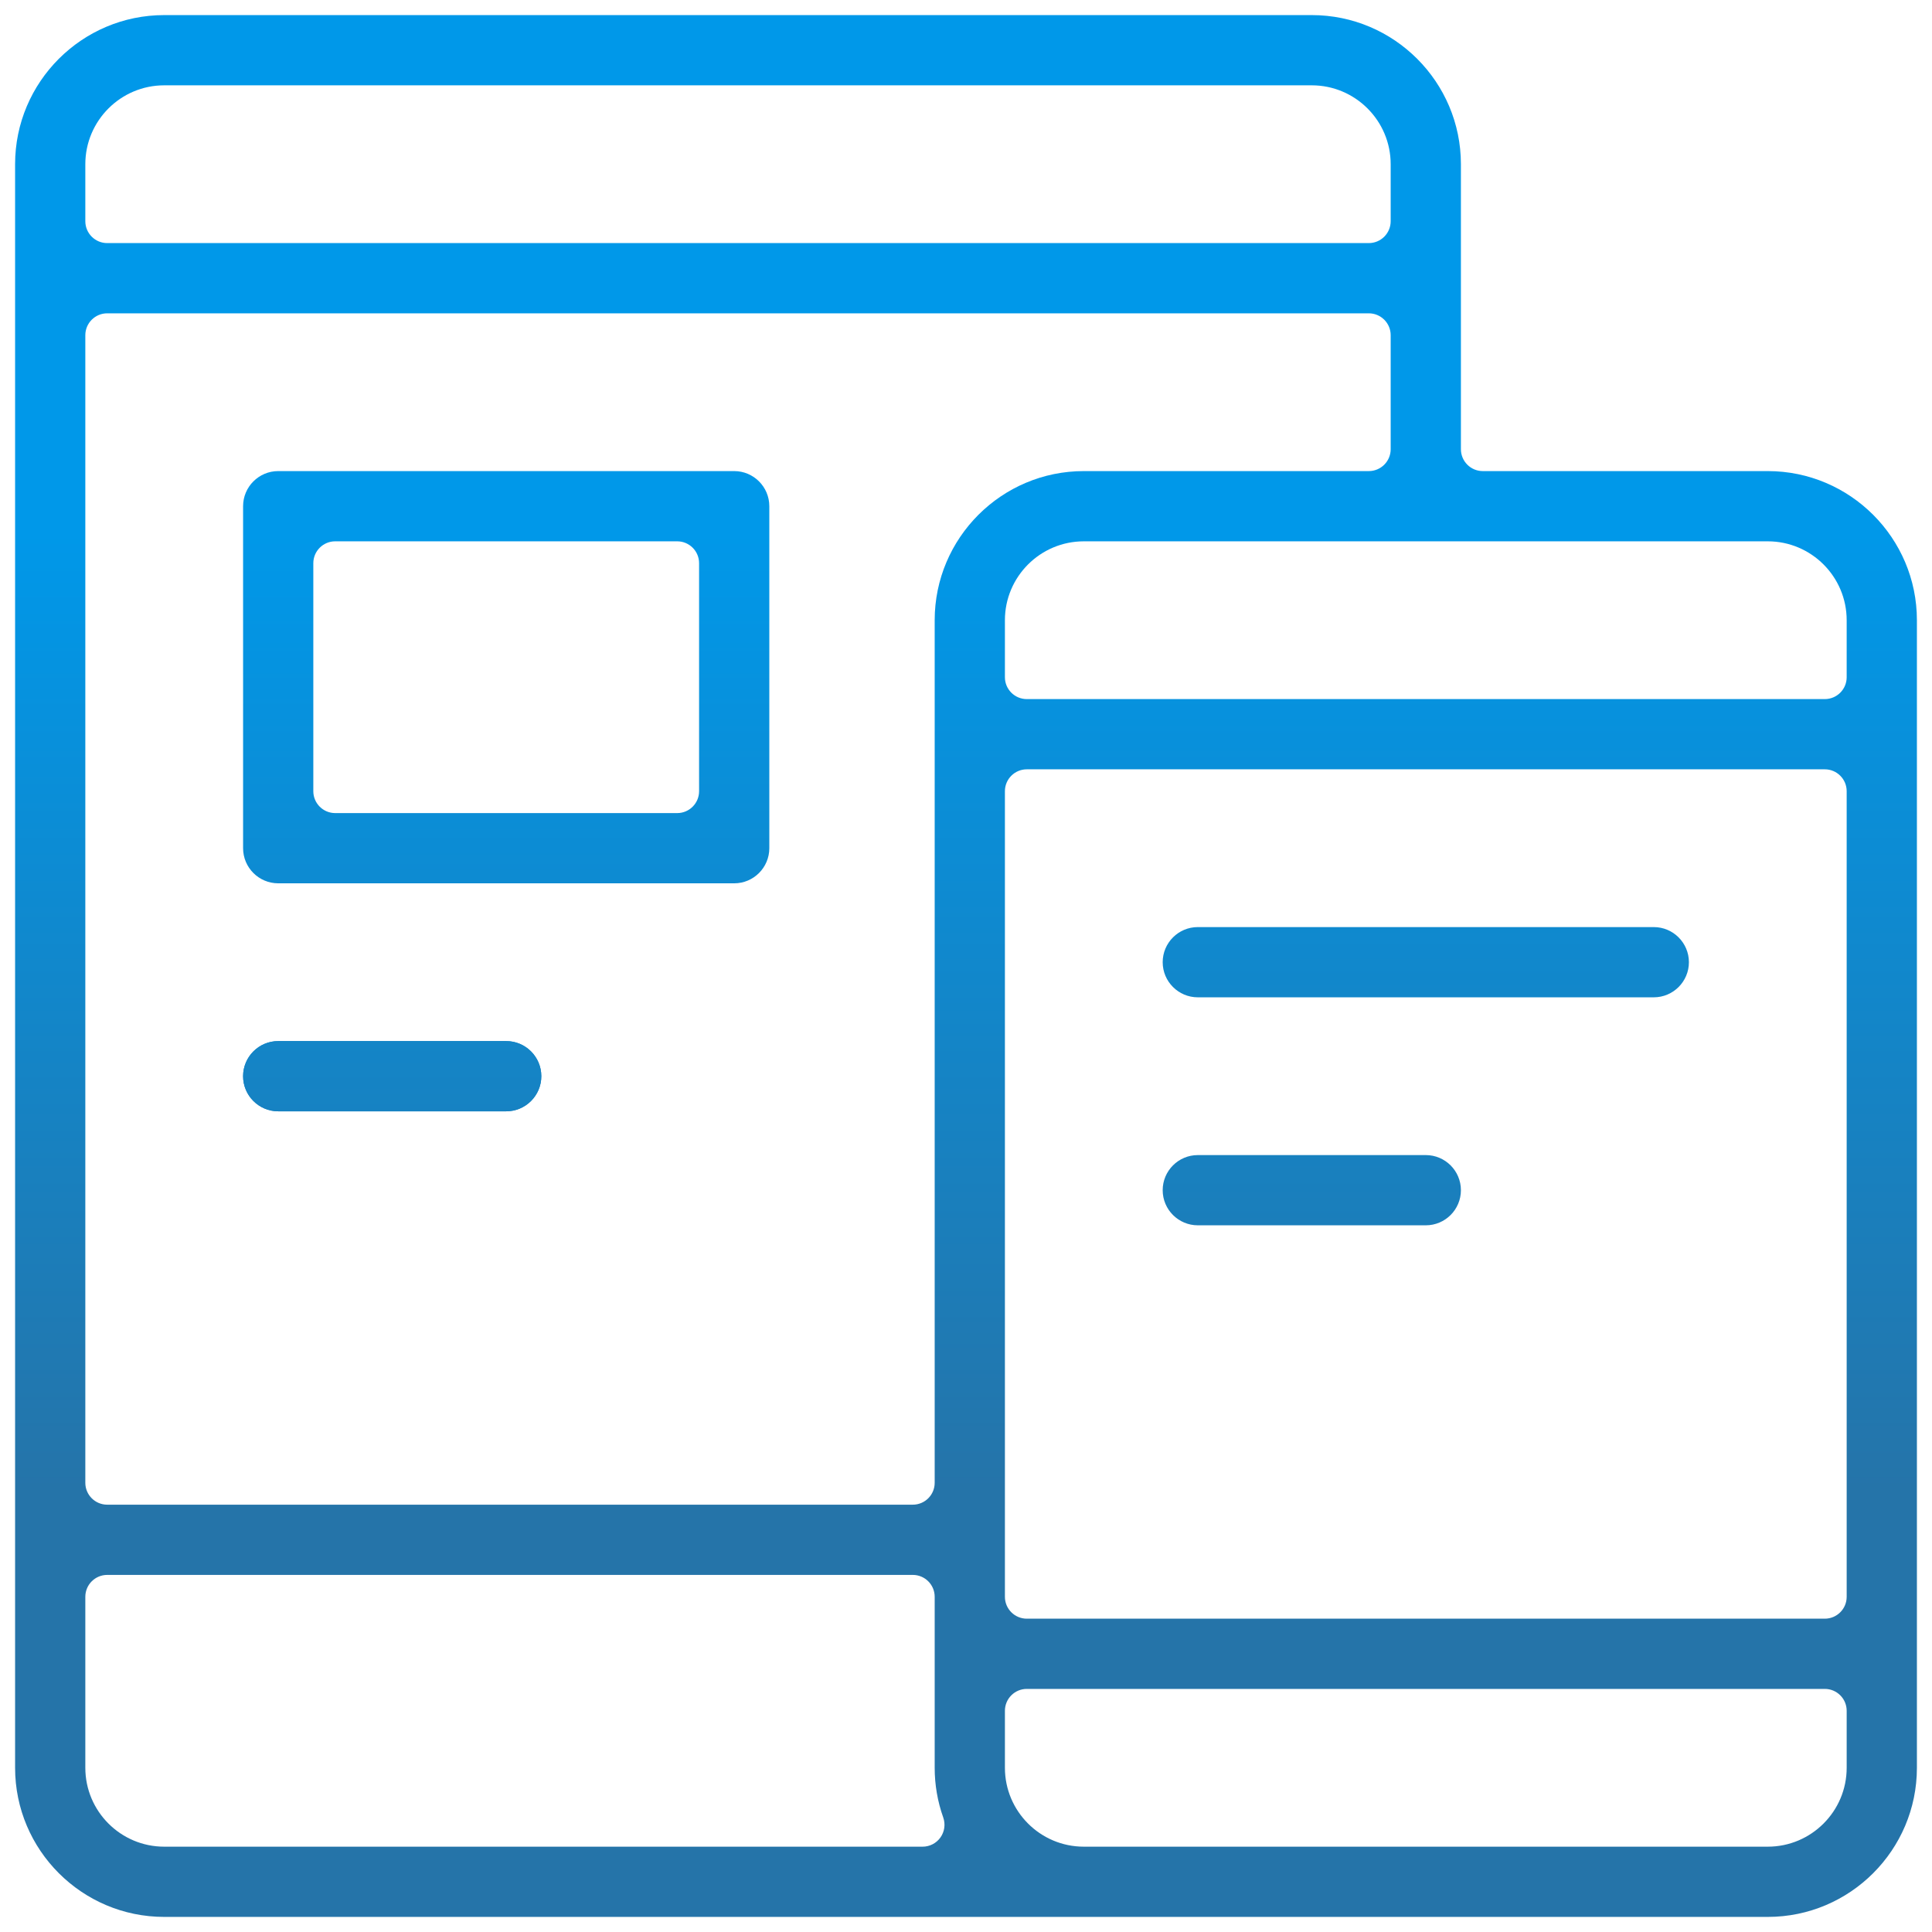
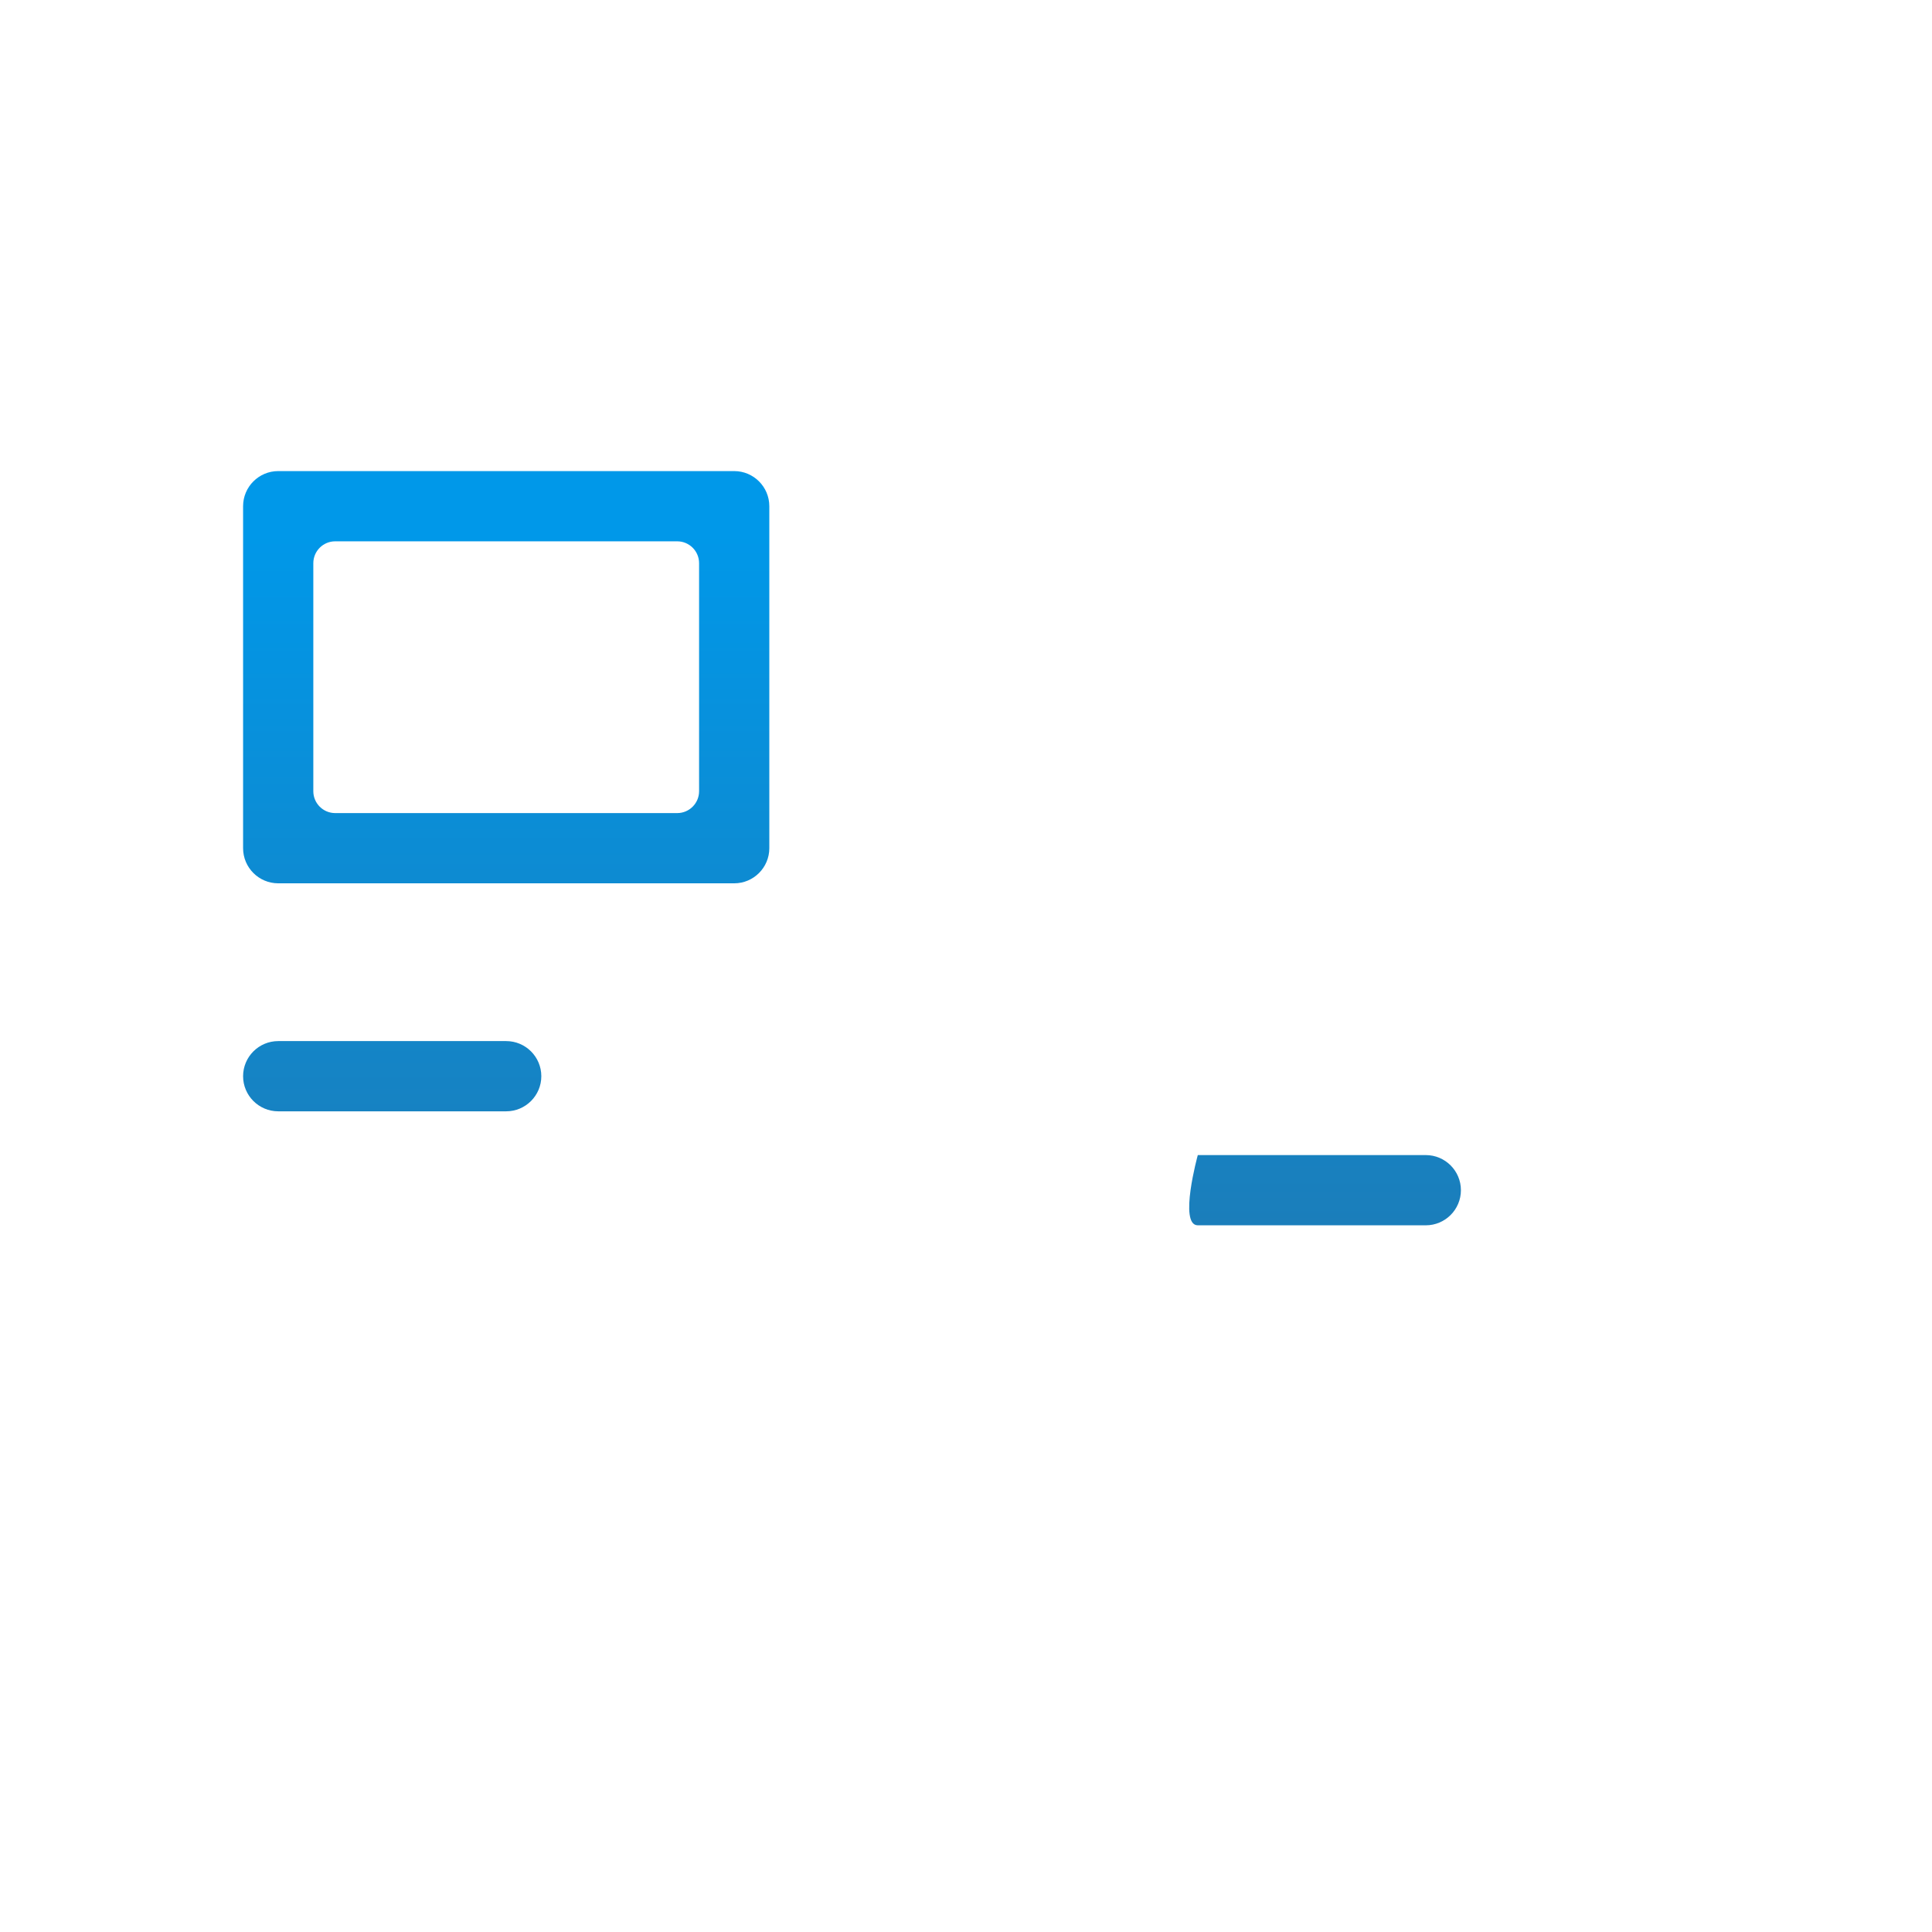
<svg xmlns="http://www.w3.org/2000/svg" id="Calque_3" x="0px" y="0px" width="512px" height="512px" viewBox="0 0 512 512" style="enable-background:new 0 0 512 512;" xml:space="preserve">
  <style type="text/css">
	.st0{fill:url(#SVGID_1_);}
	.st1{fill:url(#SVGID_2_);}
	.st2{fill:url(#SVGID_3_);}
	.st3{fill:url(#SVGID_4_);}
	.st4{fill:url(#SVGID_5_);}
	.st5{fill:url(#SVGID_6_);}
</style>
  <g>
    <linearGradient id="SVGID_1_" gradientUnits="userSpaceOnUse" x1="134.149" y1="395" x2="134.149" y2="139.929">
      <stop offset="0" style="stop-color:#2574A9" />
      <stop offset="0.997" style="stop-color:#0098E9" />
    </linearGradient>
    <path class="st0" d="M194.571,124.844H73.727c-5.131,0-9.306,4.174-9.306,9.306v90.633   c0,5.131,4.174,9.306,9.306,9.306h120.844c5.131,0,9.306-4.175,9.306-9.306v-90.633   C203.877,129.018,199.702,124.844,194.571,124.844z M185.265,209.677c0,3.203-2.597,5.8-5.8,5.8   H88.833c-3.203,0-5.8-2.597-5.8-5.8v-60.422c0-3.203,2.597-5.8,5.8-5.8h90.633   c3.203,0,5.8,2.597,5.8,5.8V209.677z" />
    <linearGradient id="SVGID_2_" gradientUnits="userSpaceOnUse" x1="103.938" y1="395" x2="103.938" y2="139.929">
      <stop offset="0" style="stop-color:#2574A9" />
      <stop offset="0.997" style="stop-color:#0098E9" />
    </linearGradient>
-     <path class="st1" d="M134.149,275.898H73.727c-5.131,0-9.306,4.174-9.306,9.306   c0,5.131,4.174,9.306,9.306,9.306h60.422c5.131,0,9.306-4.175,9.306-9.306   C143.455,280.073,139.28,275.898,134.149,275.898z" />
    <linearGradient id="SVGID_3_" gradientUnits="userSpaceOnUse" x1="103.938" y1="395" x2="103.938" y2="139.929">
      <stop offset="0" style="stop-color:#2574A9" />
      <stop offset="0.997" style="stop-color:#0098E9" />
    </linearGradient>
    <path class="st2" d="M134.149,294.51H73.727c-5.131,0-9.306-4.175-9.306-9.306   c0-5.131,4.174-9.306,9.306-9.306h60.422c5.131,0,9.306,4.174,9.306,9.306   C143.455,290.335,139.28,294.51,134.149,294.51z" />
    <linearGradient id="SVGID_4_" gradientUnits="userSpaceOnUse" x1="377.851" y1="395" x2="377.851" y2="139.929">
      <stop offset="0" style="stop-color:#2574A9" />
      <stop offset="0.997" style="stop-color:#0098E9" />
    </linearGradient>
-     <path class="st3" d="M317.429,264.299h120.844c5.131,0,9.306-4.175,9.306-9.306s-4.175-9.306-9.306-9.306   H317.429c-5.131,0-9.306,4.175-9.306,9.306S312.298,264.299,317.429,264.299z" />
    <linearGradient id="SVGID_5_" gradientUnits="userSpaceOnUse" x1="347.64" y1="395" x2="347.64" y2="139.929">
      <stop offset="0" style="stop-color:#2574A9" />
      <stop offset="0.997" style="stop-color:#0098E9" />
    </linearGradient>
-     <path class="st4" d="M317.429,324.72h60.422c5.131,0,9.306-4.174,9.306-9.306s-4.174-9.306-9.306-9.306   h-60.422c-5.131,0-9.306,4.174-9.306,9.306S312.298,324.72,317.429,324.72z" />
+     <path class="st4" d="M317.429,324.72h60.422c5.131,0,9.306-4.174,9.306-9.306s-4.174-9.306-9.306-9.306   h-60.422S312.298,324.72,317.429,324.72z" />
    <linearGradient id="SVGID_6_" gradientUnits="userSpaceOnUse" x1="256" y1="395" x2="256" y2="139.929">
      <stop offset="0" style="stop-color:#2574A9" />
      <stop offset="0.997" style="stop-color:#0098E9" />
    </linearGradient>
-     <path class="st5" d="M468.483,124.844h-75.527c-3.203,0-5.8-2.597-5.8-5.8V73.727V43.517   C387.156,21.727,369.429,4,347.64,4H43.517C21.727,4,4,21.727,4,43.517v30.211v334.334v60.422   C4,490.273,21.727,508,43.517,508h243.701h181.266C490.273,508,508,490.273,508,468.483v-30.211V194.571   v-30.211C508,142.571,490.273,124.844,468.483,124.844z M22.611,43.517   c0-11.527,9.378-20.905,20.905-20.905h304.123c11.527,0,20.905,9.378,20.905,20.905v15.105   c0,3.203-2.597,5.8-5.8,5.8H28.411c-3.203,0-5.8-2.597-5.8-5.8V43.517z M249.237,486.935   c-1.087,1.539-2.853,2.454-4.737,2.454H43.517c-11.527,0-20.905-9.378-20.905-20.905v-45.316   c0-3.203,2.597-5.8,5.8-5.8h213.49c3.203,0,5.8,2.597,5.8,5.8v15.105v30.211   c0,4.5,0.762,8.93,2.265,13.167C250.596,483.426,250.324,485.397,249.237,486.935z M247.701,164.36   v30.211v198.385c0,3.203-2.597,5.8-5.8,5.8H28.411c-3.203,0-5.8-2.597-5.8-5.8V88.833   c0-3.203,2.597-5.8,5.8-5.8H362.745c3.203,0,5.8,2.597,5.8,5.8v30.211   c0,3.203-2.597,5.8-5.8,5.8h-75.527C265.428,124.844,247.701,142.571,247.701,164.36z    M489.389,468.483c0,11.527-9.378,20.905-20.905,20.905H287.218c-11.527,0-20.905-9.378-20.905-20.905   V453.378c0-3.203,2.597-5.8,5.8-5.8h211.476c3.203,0,5.8,2.597,5.8,5.8V468.483z    M489.389,423.167c0,3.203-2.597,5.8-5.8,5.8H272.112c-3.203,0-5.8-2.597-5.8-5.8v-15.105   V209.677c0-3.203,2.597-5.8,5.8-5.8h211.476c3.203,0,5.8,2.597,5.8,5.8V423.167z    M489.389,179.466c0,3.203-2.597,5.8-5.8,5.8H272.112c-3.203,0-5.8-2.597-5.8-5.8v-15.105   c0-11.527,9.378-20.905,20.905-20.905h181.266c11.527,0,20.905,9.378,20.905,20.905V179.466z" />
  </g>
</svg>